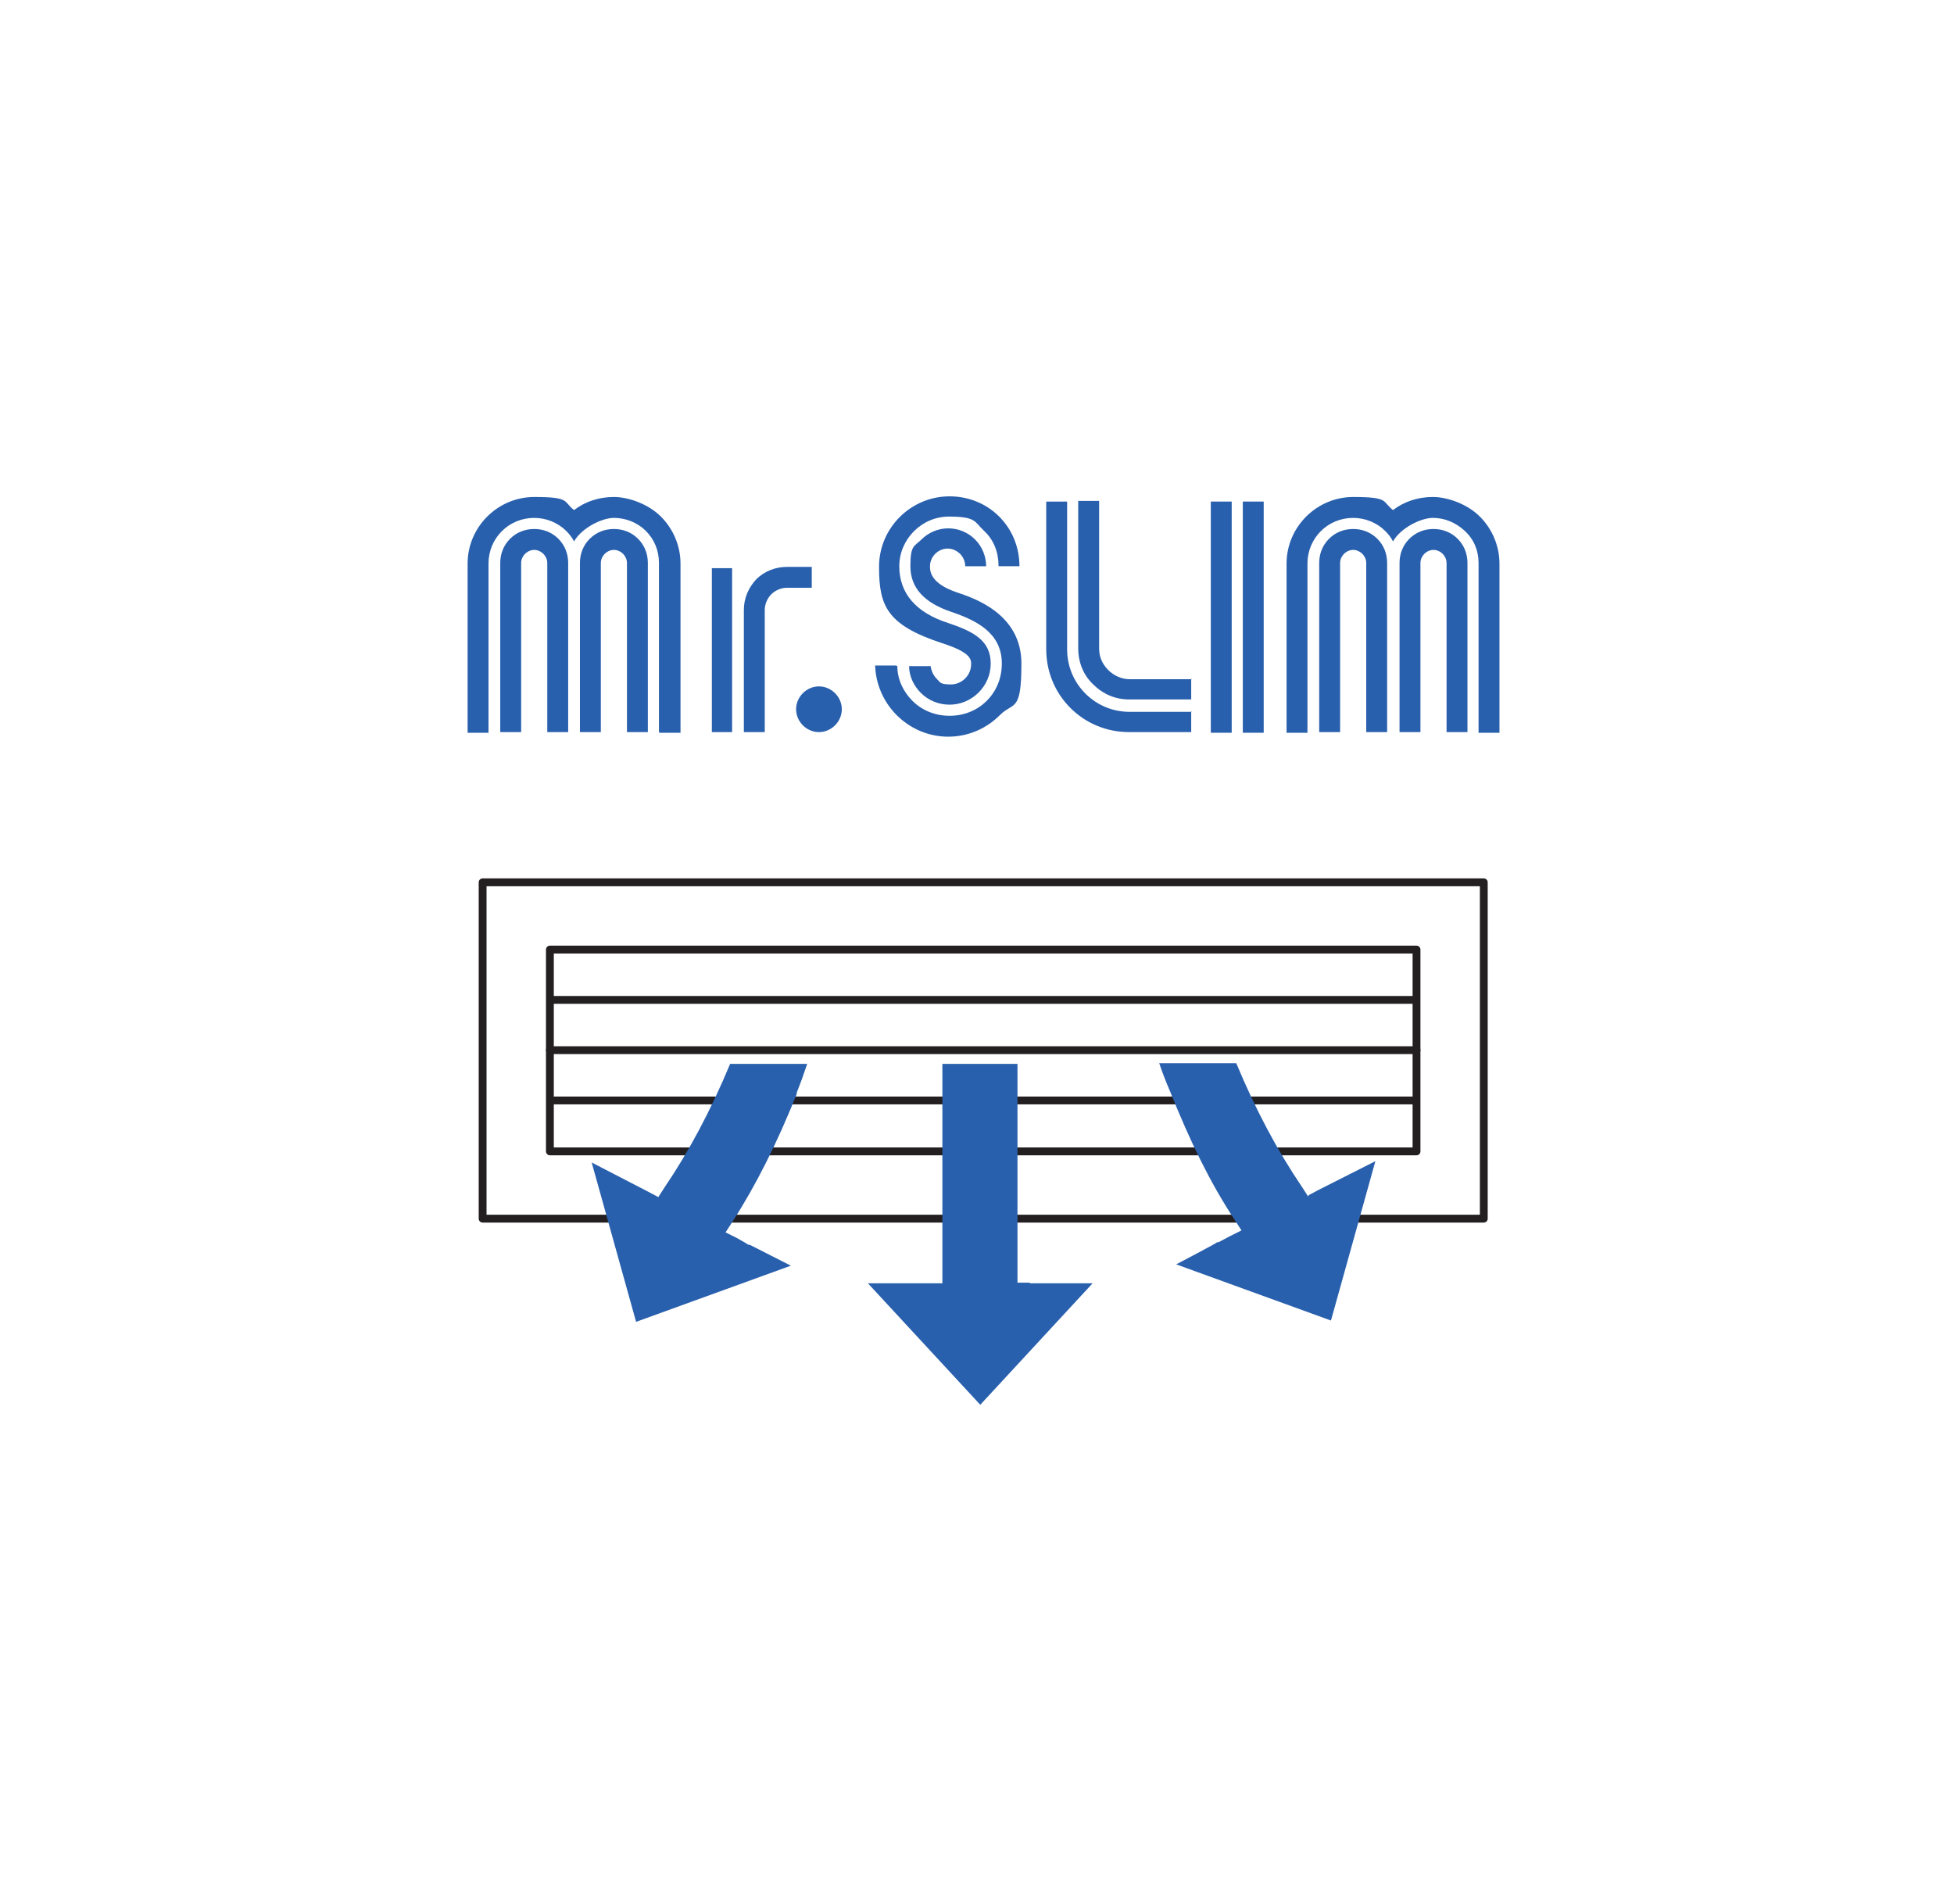
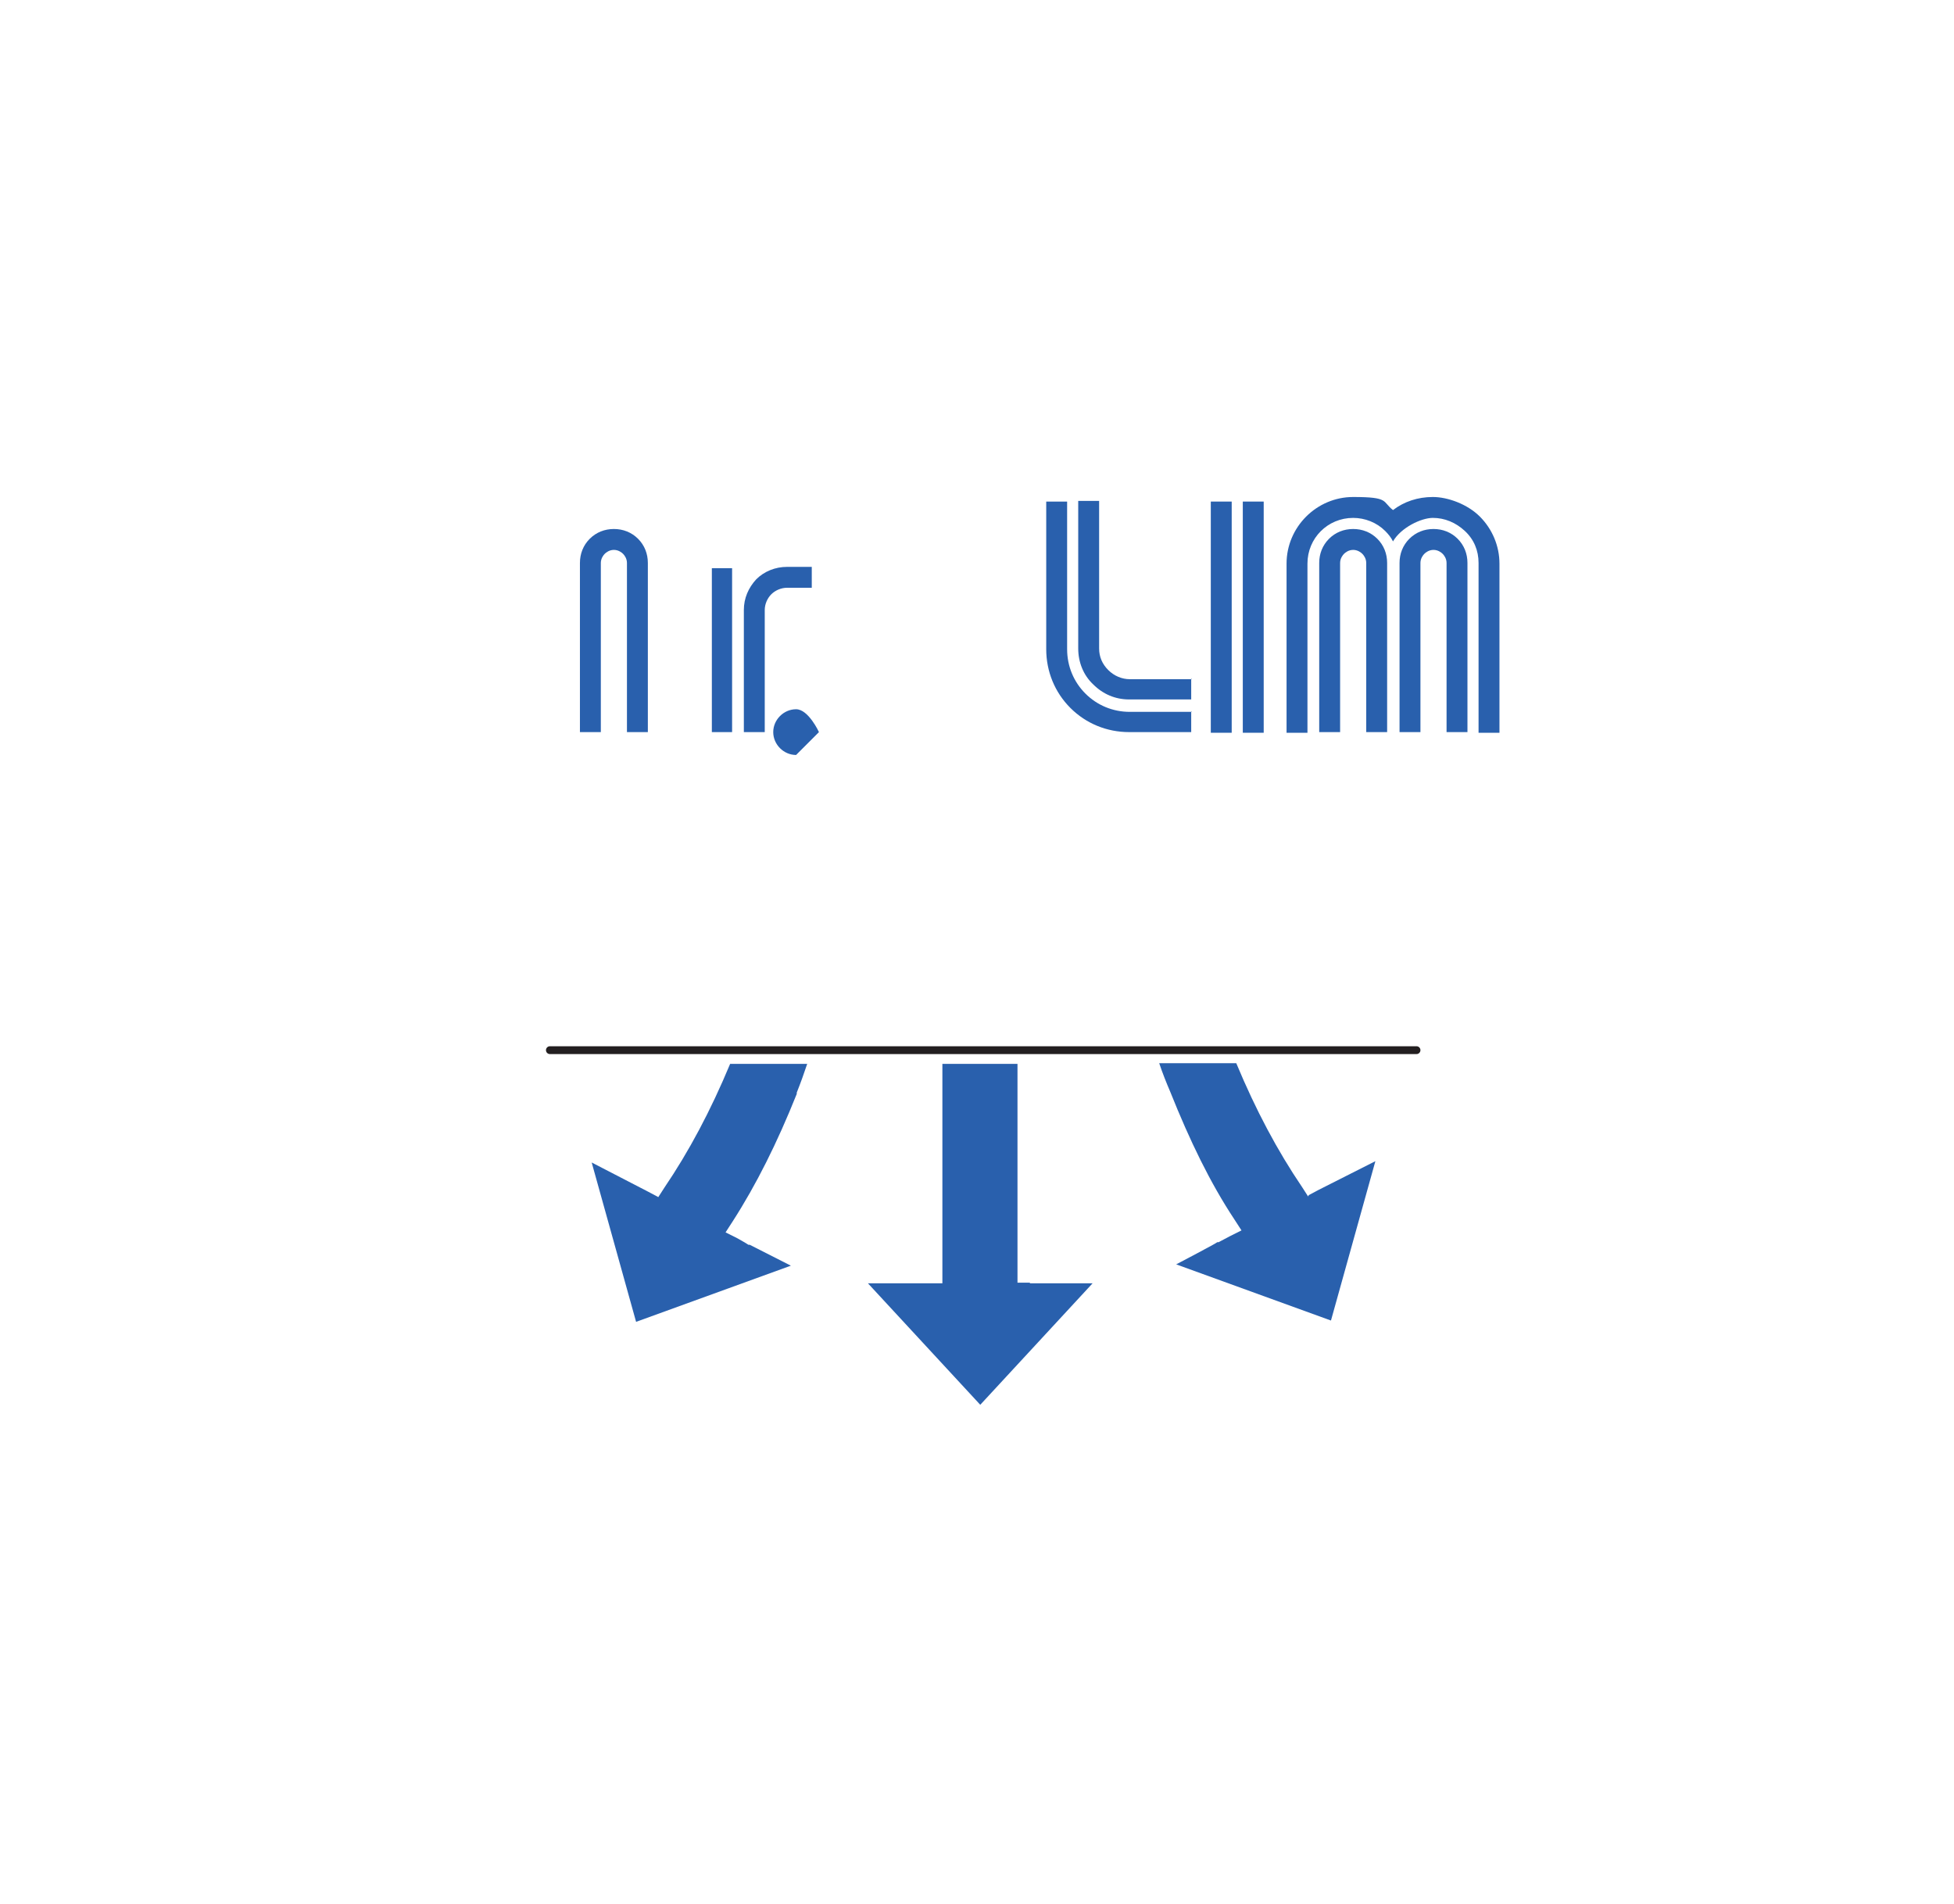
<svg xmlns="http://www.w3.org/2000/svg" id="Layer_5" version="1.1" viewBox="0 0 299.2 291.6">
  <defs>
    <style> .st0 { fill: #2960ad; } .st1 { fill: none; stroke: #231f20; stroke-linecap: round; stroke-linejoin: round; stroke-width: 1.2px; } </style>
  </defs>
  <path class="st0" d="M113.9,112.1v-18.7c0-1.8.7-3.4,1.9-4.7,1.2-1.2,2.9-1.9,4.7-1.9h3.8v3.2h-3.8c-.9,0-1.8.4-2.4,1-.6.6-1,1.5-1,2.4v18.7h-3.2Z" />
-   <path class="st0" d="M125.4,112.1c1.9,0,3.5-1.6,3.5-3.5s-1.6-3.5-3.5-3.5-3.5,1.6-3.5,3.5,1.6,3.5,3.5,3.5" />
+   <path class="st0" d="M125.4,112.1s-1.6-3.5-3.5-3.5-3.5,1.6-3.5,3.5,1.6,3.5,3.5,3.5" />
  <path class="st0" d="M99.2,112.1v-25.9c0-1.4-.5-2.7-1.5-3.7-1-1-2.3-1.5-3.7-1.5s-2.7.5-3.7,1.5c-1,1-1.5,2.3-1.5,3.7v25.9h3.2v-25.9c0-.7.4-1.2.6-1.4.2-.2.7-.6,1.4-.6s1.2.4,1.4.6c.2.2.6.7.6,1.4v25.9h3.2Z" />
-   <path class="st0" d="M87,112.1v-25.9c0-1.4-.5-2.7-1.5-3.7-1-1-2.3-1.5-3.7-1.5s-2.7.5-3.7,1.5-1.5,2.3-1.5,3.7v25.9h3.2v-25.9c0-.7.4-1.2.6-1.4.2-.2.7-.6,1.4-.6s1.2.4,1.4.6.6.7.6,1.4v25.9h3.2Z" />
-   <path class="st0" d="M100.9,112.1v-25.9c0-1.9-.7-3.6-2-4.9-1.3-1.3-3.1-2-4.9-2s-4.9,1.5-6.1,3.6c-.3-.6-.7-1.1-1.2-1.6-1.3-1.3-3.1-2-4.9-2-3.9,0-7,3.1-7,7v25.9h-3.2v-25.9c0-5.6,4.6-10.2,10.2-10.2s4.4.7,6.1,2c1.7-1.3,3.8-2,6.1-2s5.3,1.1,7.2,3c1.9,1.9,3,4.5,3,7.2v25.9h-3.2Z" />
  <polygon class="st0" points="109 87 109 112.1 112.1 112.1 112.1 93.4 112.1 87 109 87" />
-   <path class="st0" d="M137.4,102c0,2,.9,3.9,2.3,5.3,1.5,1.5,3.5,2.3,5.7,2.3s4.2-.8,5.7-2.3,2.3-3.5,2.3-5.7c0-4.7-3.9-6.6-7.7-7.9-4.2-1.4-6.3-3.7-6.3-7s.6-3,1.7-4.1c1.1-1.1,2.6-1.7,4.1-1.7s3,.6,4.1,1.7c1.1,1.1,1.7,2.6,1.7,4.1h-3.2c0-.7-.3-1.4-.8-1.9-.5-.5-1.2-.8-1.9-.8s-1.4.3-1.9.8c-.5.5-.8,1.2-.8,1.9s0,2.6,4.1,4c2.7.9,9.9,3.3,9.9,10.9s-1.2,5.8-3.3,7.9c-2.1,2.1-4.9,3.3-7.9,3.3s-5.8-1.2-7.9-3.3c-2-2-3.2-4.7-3.3-7.6h3.2Z" />
-   <path class="st0" d="M139.2,102c0,1.5.7,3,1.8,4.1,1.2,1.2,2.8,1.8,4.4,1.8,3.4,0,6.3-2.8,6.3-6.3s-2.6-4.9-6.5-6.2c-5-1.6-7.5-4.6-7.5-8.7s3.4-7.6,7.6-7.6,3.9.8,5.4,2.2,2.2,3.3,2.2,5.4h3.2c0-2.9-1.1-5.6-3.1-7.6-2-2-4.7-3.1-7.6-3.1-5.9,0-10.8,4.8-10.8,10.8s1.2,8.9,9.7,11.7c4.4,1.4,4.4,2.5,4.4,3.2,0,1.7-1.4,3.1-3.1,3.1s-1.6-.3-2.2-.9c-.5-.5-.8-1.2-.9-1.9h-3.2q0,0,0,0Z" />
  <path class="st0" d="M224.7,112.1v-25.9c0-1.4-.5-2.7-1.5-3.7s-2.3-1.5-3.7-1.5-2.7.5-3.7,1.5-1.5,2.3-1.5,3.7v25.9h3.2v-25.9c0-.7.4-1.2.6-1.4.2-.2.7-.6,1.4-.6s1.2.4,1.4.6c.2.2.6.7.6,1.4v25.9h3.2Z" />
  <path class="st0" d="M212.4,112.1v-25.9c0-1.4-.5-2.7-1.5-3.7-1-1-2.3-1.5-3.7-1.5s-2.7.5-3.7,1.5-1.5,2.3-1.5,3.7v25.9h3.2v-25.9c0-.7.4-1.2.6-1.4.2-.2.7-.6,1.4-.6s1.2.4,1.4.6.6.7.6,1.4v25.9h3.2Z" />
  <path class="st0" d="M226.4,112.1v-25.9c0-1.9-.7-3.6-2.1-4.9s-3.1-2-4.9-2-4.9,1.5-6.1,3.6c-.3-.6-.7-1.1-1.2-1.6-1.3-1.3-3.1-2-4.9-2-3.9,0-7,3.1-7,7v25.9h-3.2v-25.9c0-5.6,4.6-10.2,10.2-10.2s4.4.7,6.1,2c1.7-1.3,3.8-2,6.1-2s5.3,1.1,7.2,3c1.9,1.9,3,4.5,3,7.2v25.9h-3.2Z" />
  <path class="st0" d="M182.5,104h-9.5c-1.2,0-2.4-.5-3.3-1.4-.9-.9-1.4-2-1.4-3.3v-22.6h-3.2v22.6c0,2.1.8,4.1,2.3,5.5,1.5,1.5,3.4,2.3,5.5,2.3h9.5v-3.2h0Z" />
  <path class="st0" d="M182.5,109h-9.5c-2.6,0-5-1-6.8-2.8-1.8-1.8-2.8-4.2-2.8-6.8v-22.6h-3.2v22.6c0,3.4,1.3,6.6,3.7,9,2.4,2.4,5.6,3.7,9,3.7h9.5v-3.2h0Z" />
  <rect class="st0" x="190.3" y="76.8" width="3.2" height="35.4" />
  <rect class="st0" x="185.4" y="76.8" width="3.2" height="35.4" />
-   <path class="st1" d="M227.2,181.8v-46.7H73.9v51.5h153.3v-6.4M216.9,176.3v-.9M216.9,145.4H84.2v30.9h132.7v-30.9ZM84.2,168.5h132.7M84.2,153.1h132.7" />
  <path class="st0" d="M157.7,196.4h-1.9v-20.5c0-3.6,0-8.1,0-13h-11.5v33.6h-11.4l17.2,18.6,17.2-18.6h-9.6Z" />
  <path class="st0" d="M122,167.3c.6-1.5,1.1-2.9,1.6-4.4h-11.8c-3,7.2-6.3,13.4-10.1,19l-.9,1.4-1.5-.8-8.7-4.5,6.8,24.4,23.7-8.6-6.3-3.2h-.2c-.6-.4-1.2-.7-1.7-1l-1.8-.9,1.1-1.7c3.6-5.6,6.8-12,9.8-19.5" />
  <path class="st0" d="M200.3,183.2l-.9-1.4c-3.8-5.6-7.1-11.8-10.1-19h-11.8c.5,1.5,1.1,3,1.7,4.4,3,7.5,6.1,13.9,9.8,19.5l1.1,1.7-1.8.9c-.6.3-1.1.6-1.7.9h-.2c0,.1-6.3,3.4-6.3,3.4l23.7,8.6,6.8-24.4-8.7,4.4-1.5.8h0Z" />
  <line class="st1" x1="84.2" y1="160.8" x2="216.9" y2="160.8" />
</svg>